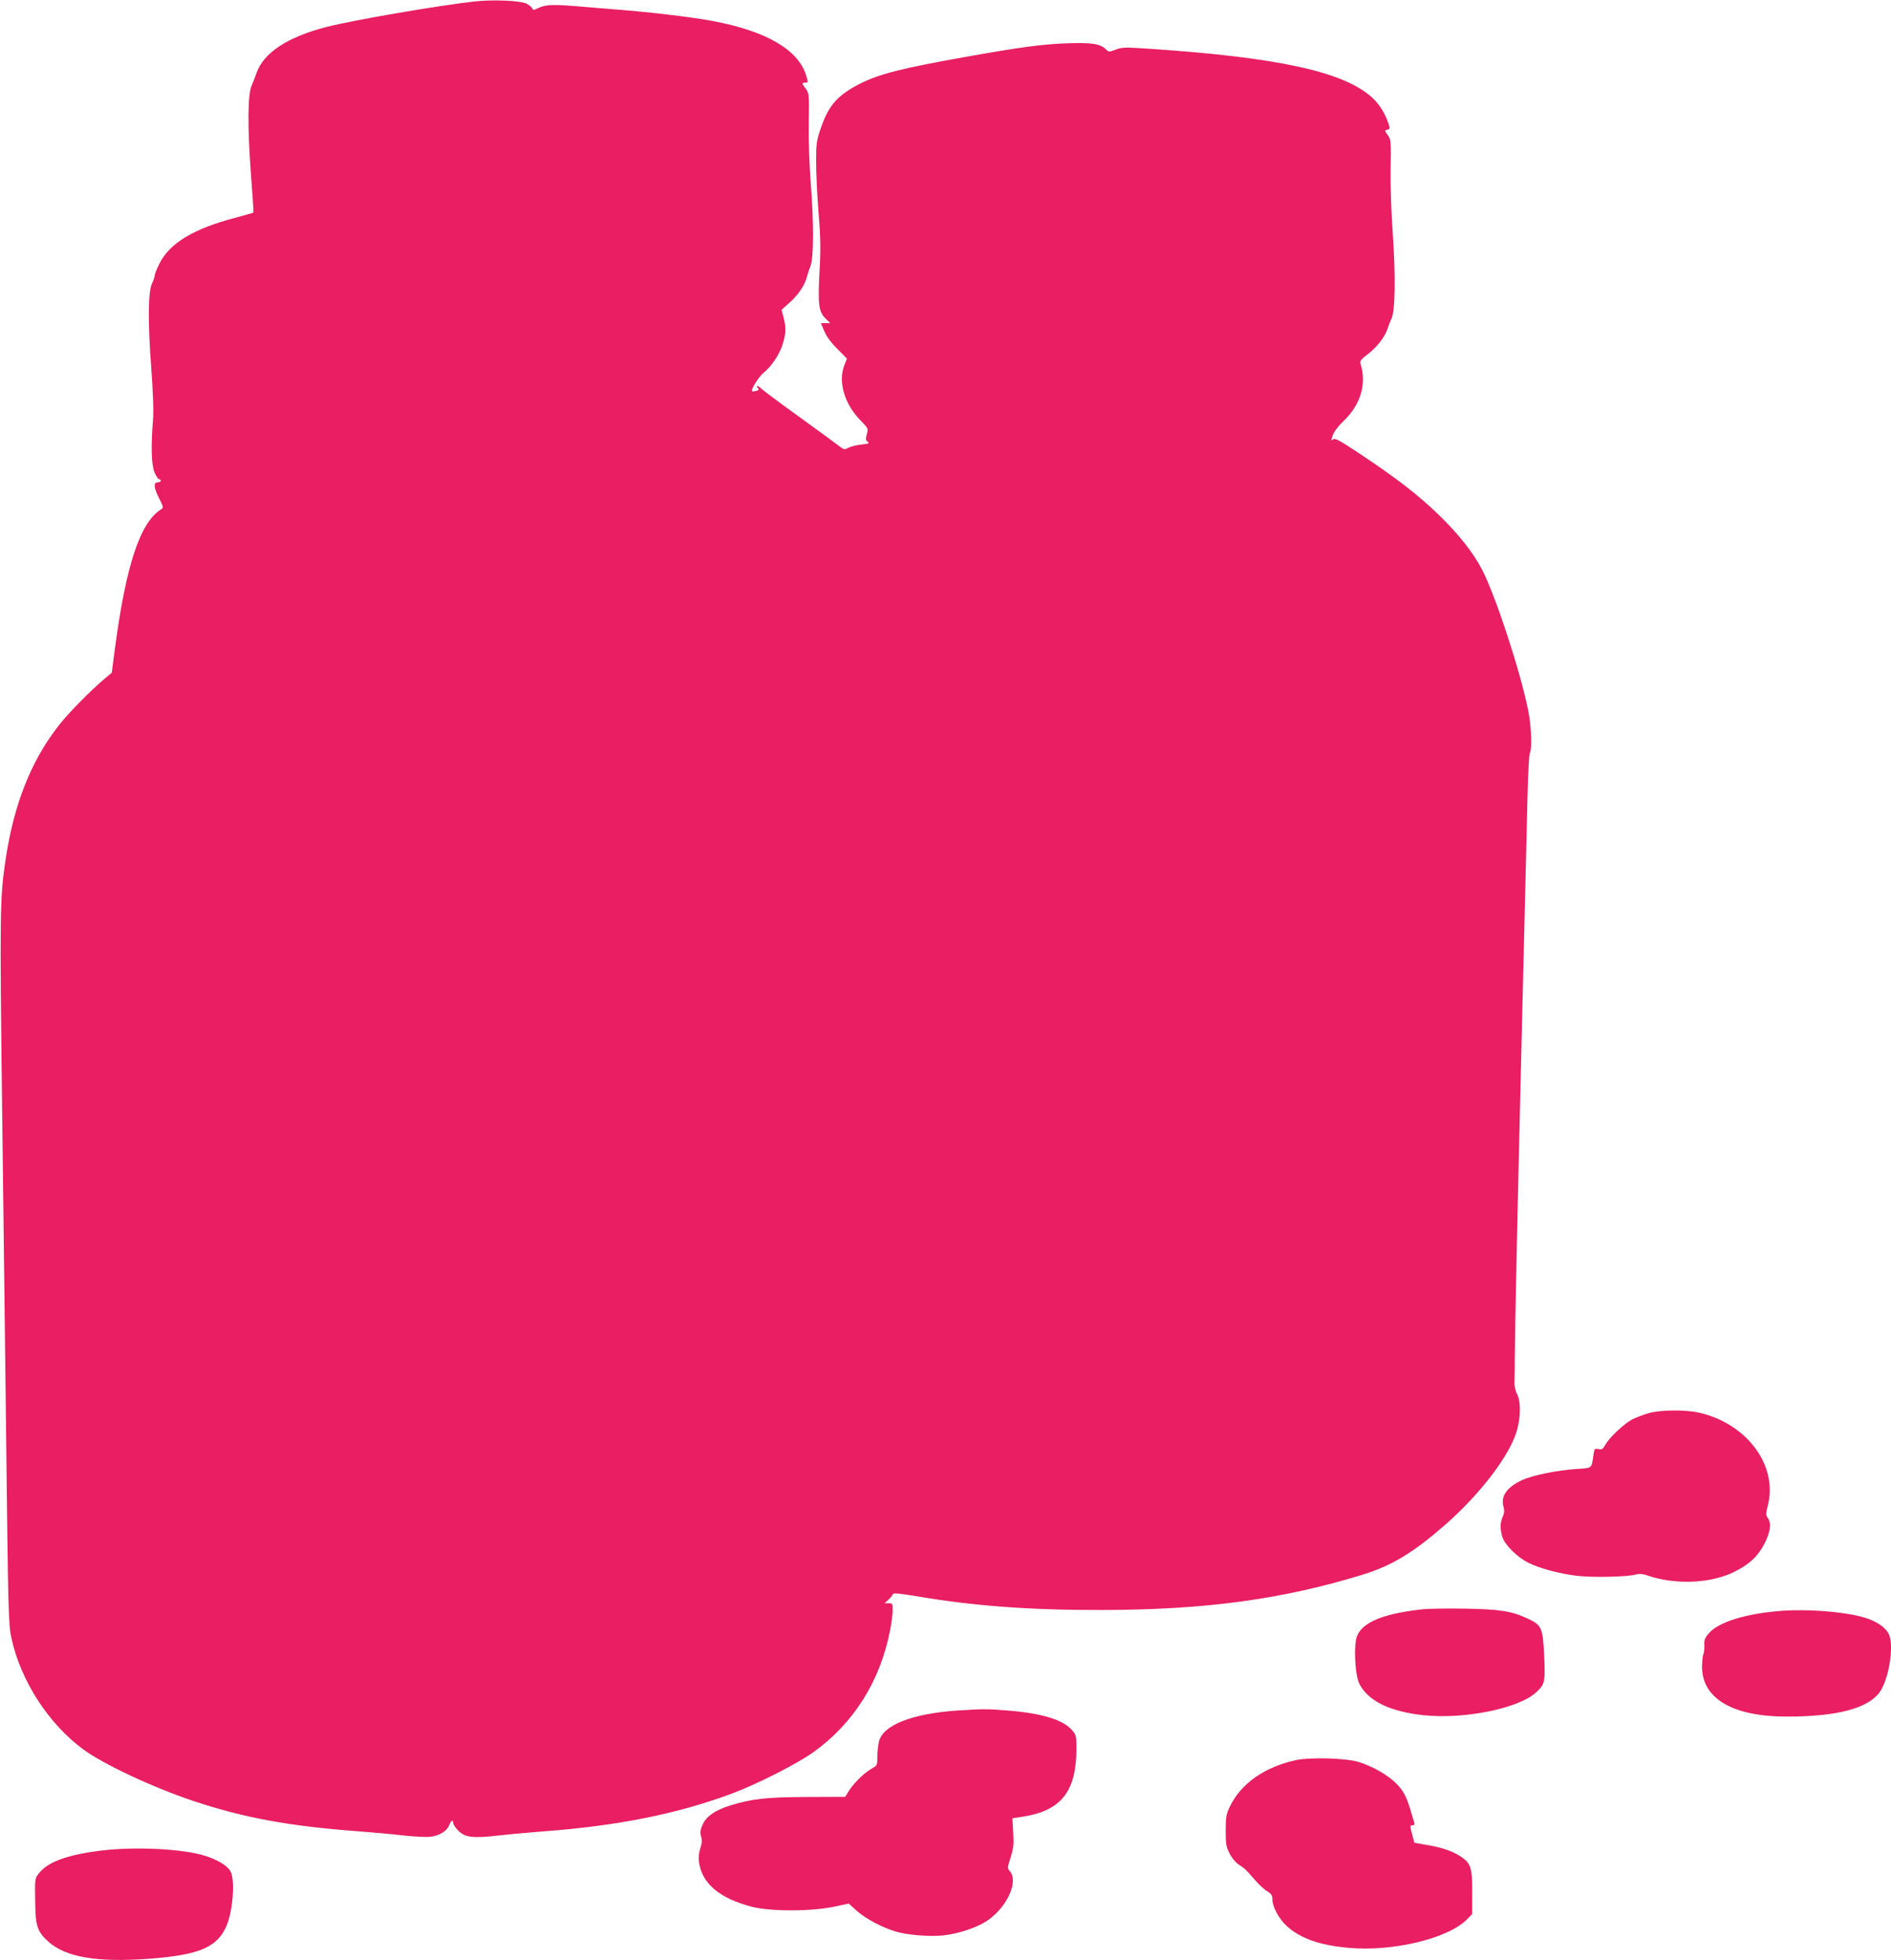
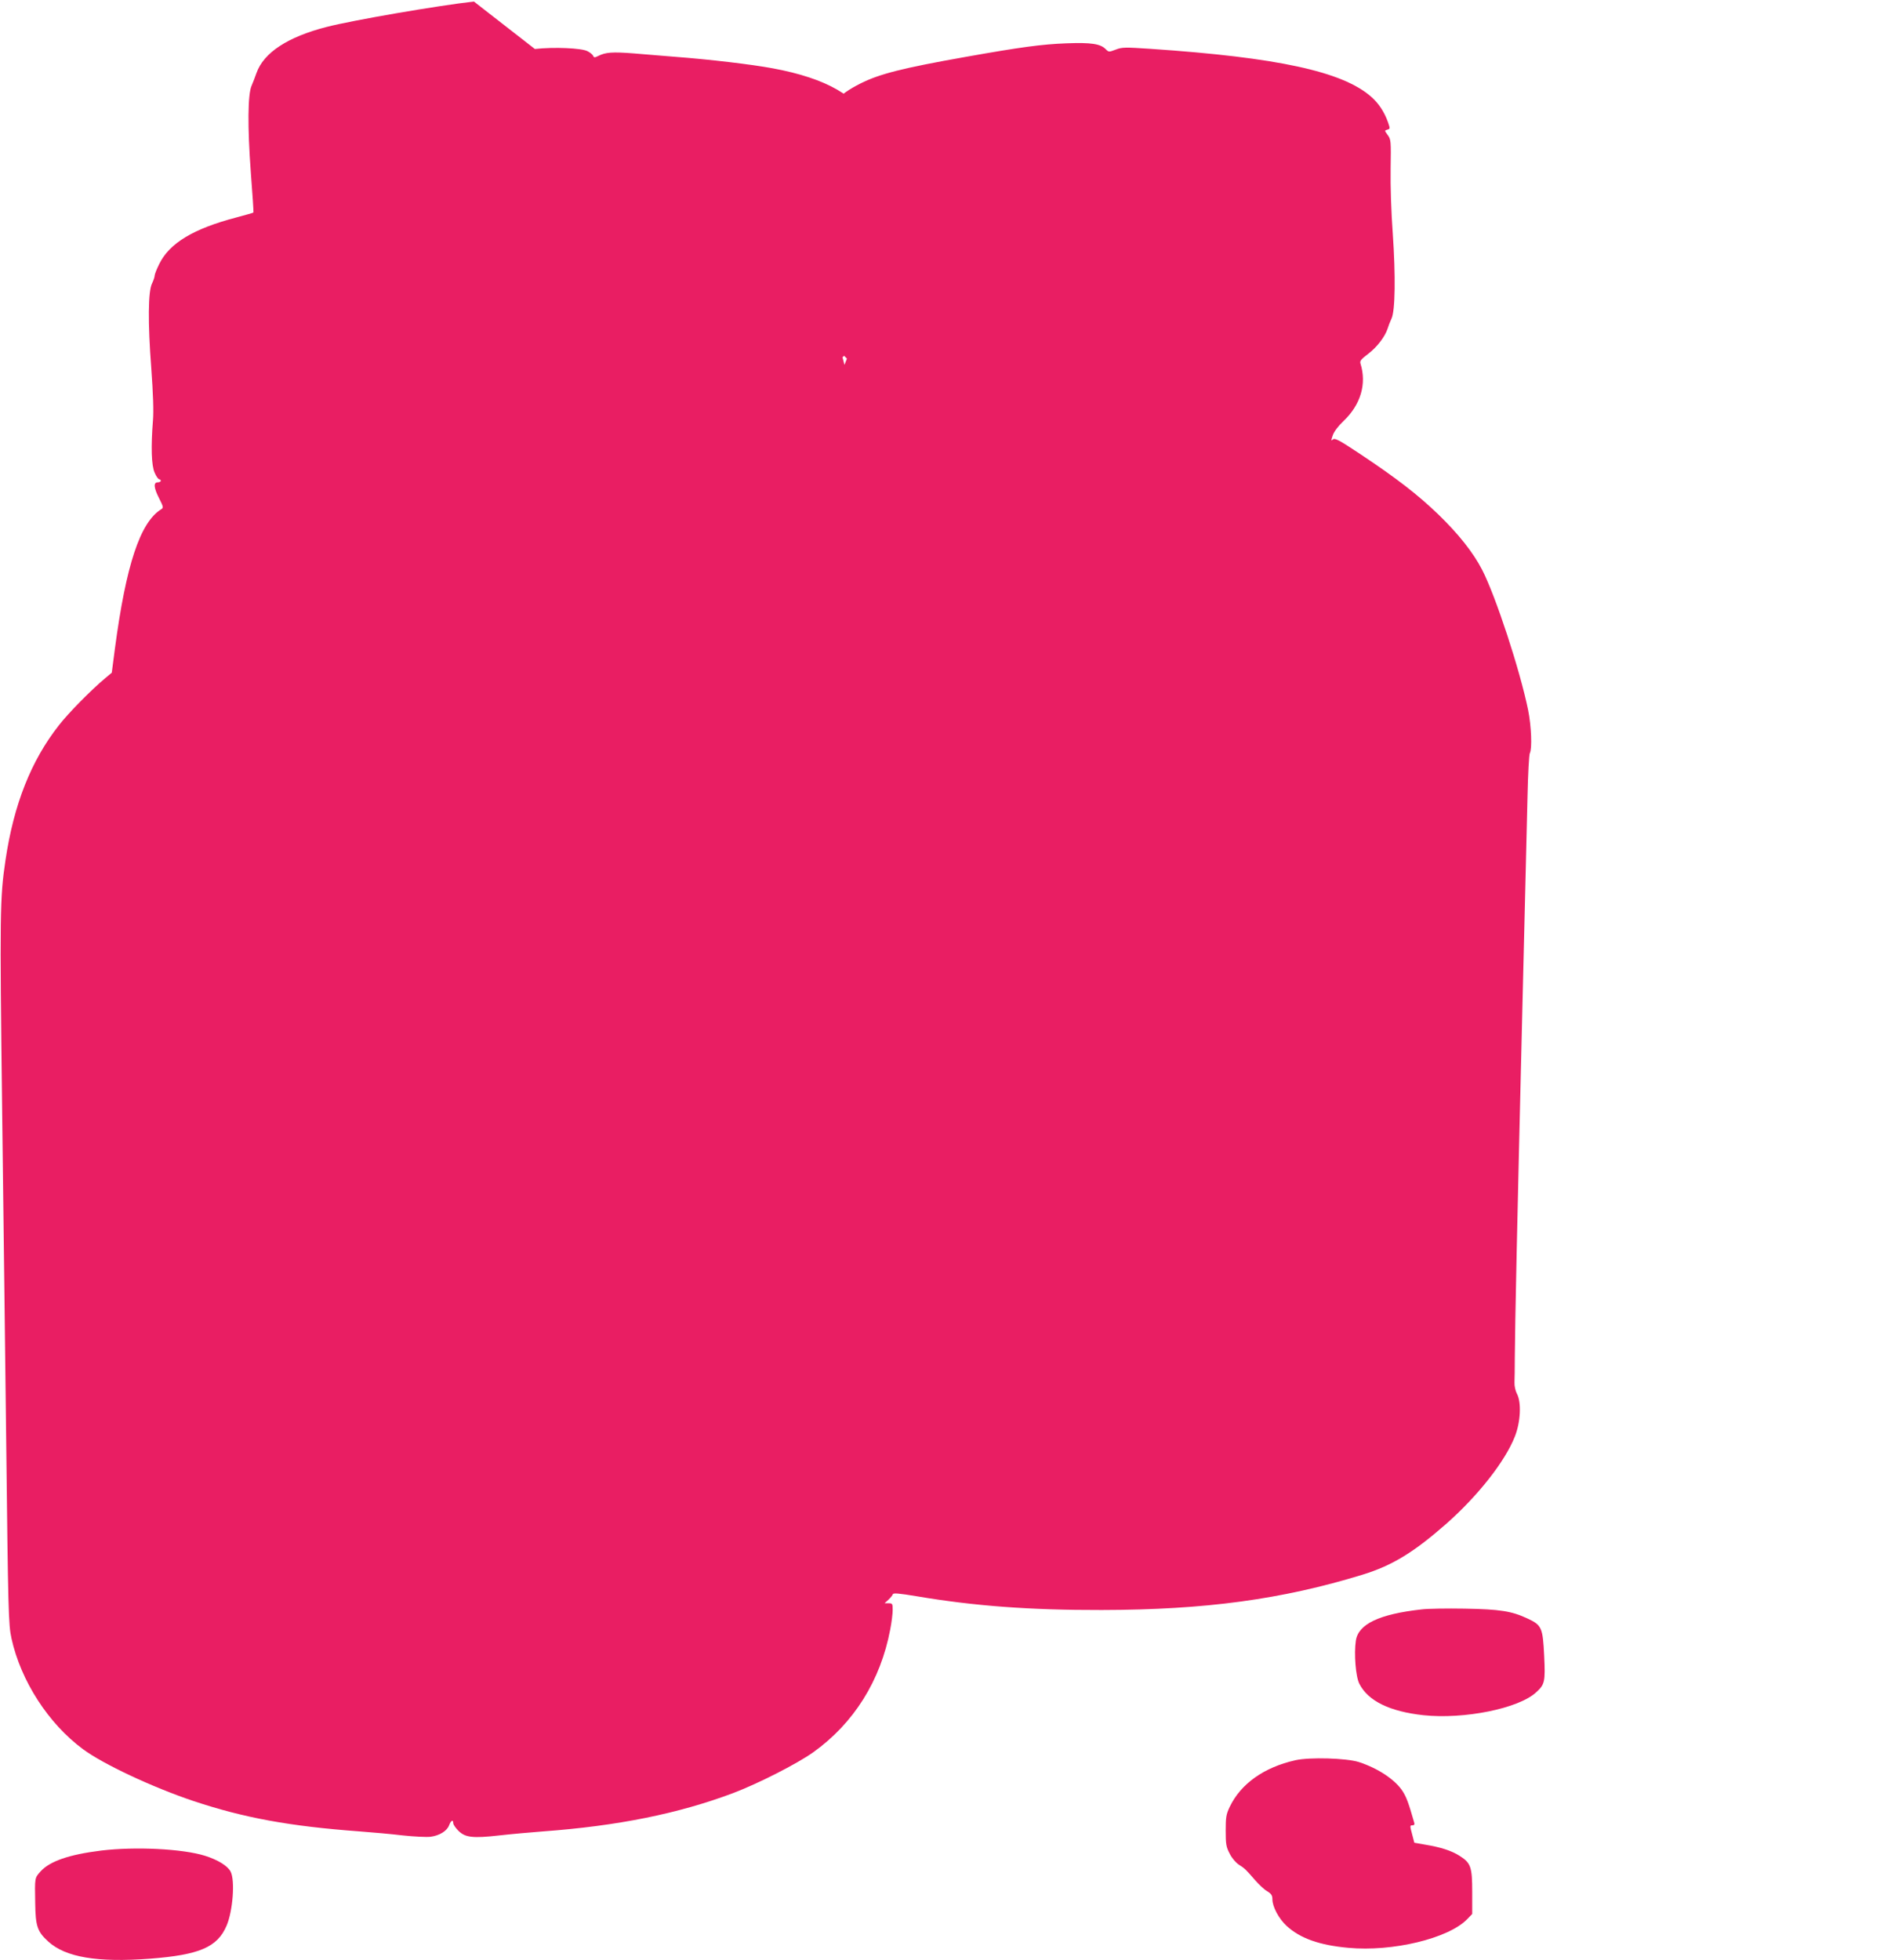
<svg xmlns="http://www.w3.org/2000/svg" version="1.0" width="1235pt" height="1280pt" viewBox="0 0 1235 1280" preserveAspectRatio="xMidYMid meet">
  <g transform="translate(0,1280) scale(0.1,-0.1)" fill="#e91e63" stroke="none">
-     <path d="M3095 12790 c-232 -26 -792 -122 -962 -166 -254 -65 -411 -168 -458 -301 -9 -27 -24 -64 -32 -83 -25 -56 -27 -269 -5 -565 11 -143 19 -261 17 -263 -1 -2 -52 -16 -111 -32 -279 -73 -436 -167 -503 -302 -17 -34 -31 -69 -31 -78 0 -9 -8 -32 -17 -51 -26 -51 -28 -256 -5 -554 12 -167 16 -280 11 -340 -14 -175 -10 -296 11 -342 10 -24 24 -43 30 -43 5 0 10 -4 10 -10 0 -5 -9 -10 -20 -10 -29 0 -26 -36 10 -106 27 -53 28 -60 14 -69 -139 -85 -231 -364 -304 -914 l-20 -154 -43 -36 c-89 -74 -242 -229 -302 -307 -182 -231 -295 -517 -349 -880 -37 -249 -38 -344 -22 -1639 9 -687 20 -1641 26 -2120 13 -1152 15 -1234 35 -1325 61 -277 241 -556 467 -723 132 -98 455 -249 720 -338 330 -110 627 -165 1088 -199 80 -6 206 -17 280 -26 74 -8 156 -12 181 -9 60 8 108 38 122 75 12 32 27 40 27 14 0 -9 15 -31 33 -49 45 -45 94 -51 269 -31 79 9 206 20 283 26 490 36 885 116 1242 250 164 62 417 191 523 266 266 190 441 469 504 803 9 46 16 103 16 127 0 41 -2 44 -26 44 l-27 0 25 23 c14 13 27 29 29 36 3 9 39 6 154 -13 378 -64 741 -91 1210 -90 676 1 1177 69 1705 231 194 60 334 146 549 335 205 182 380 404 444 566 38 95 44 224 14 280 -10 19 -17 50 -16 75 1 23 2 96 2 162 1 203 16 906 47 2180 16 671 33 1339 36 1485 3 145 10 272 15 281 16 30 10 177 -11 282 -53 260 -212 745 -301 917 -58 112 -153 232 -285 360 -134 129 -272 236 -511 395 -137 91 -165 106 -178 95 -13 -11 -13 -8 -1 27 8 24 36 61 69 92 113 107 154 243 112 377 -5 17 4 28 49 62 58 44 110 111 128 165 5 17 17 48 26 67 24 51 27 278 8 555 -10 133 -16 311 -14 422 3 184 2 192 -19 221 -21 29 -22 30 -3 35 19 5 19 7 5 48 -24 68 -61 124 -110 167 -187 165 -613 257 -1442 313 -166 11 -185 11 -226 -5 -45 -17 -46 -17 -66 3 -35 35 -94 44 -256 38 -161 -6 -300 -25 -655 -88 -418 -74 -566 -112 -690 -174 -148 -75 -206 -140 -256 -282 -32 -92 -34 -106 -34 -233 0 -74 7 -223 16 -330 12 -144 14 -234 8 -345 -14 -254 -9 -298 37 -345 l31 -30 -31 0 -30 0 22 -52 c14 -34 44 -76 85 -116 l63 -64 -16 -41 c-44 -110 0 -259 110 -368 45 -46 46 -48 36 -85 -9 -31 -8 -39 6 -49 13 -10 6 -13 -39 -18 -31 -3 -69 -12 -85 -20 -27 -15 -31 -14 -59 7 -16 13 -130 96 -254 186 -124 89 -236 173 -251 186 -27 26 -49 33 -30 10 9 -11 7 -15 -11 -19 -12 -4 -24 -4 -27 -2 -9 10 46 97 75 120 49 38 105 120 125 186 22 72 24 107 6 176 l-13 50 53 47 c56 50 100 115 113 169 5 18 15 50 24 72 20 54 21 280 1 535 -9 114 -15 277 -13 391 3 191 2 198 -19 228 -28 37 -28 41 -3 41 18 0 18 2 5 46 -51 170 -264 293 -618 358 -134 25 -411 58 -637 75 -69 6 -189 15 -267 22 -143 11 -186 8 -235 -17 -22 -11 -27 -11 -32 1 -3 8 -20 22 -38 31 -39 20 -218 28 -343 14z" />
-     <path d="M10765 3571 c-33 -10 -80 -28 -105 -40 -54 -29 -150 -119 -175 -165 -16 -29 -23 -34 -46 -29 -25 5 -27 3 -33 -44 -12 -84 -7 -79 -109 -86 -126 -8 -287 -41 -355 -72 -100 -46 -142 -105 -123 -173 7 -24 6 -42 -5 -67 -17 -41 -18 -76 -3 -130 14 -50 96 -133 168 -169 72 -37 201 -72 315 -86 103 -13 334 -8 391 8 20 6 43 4 70 -5 182 -64 415 -55 571 22 99 49 156 102 199 187 38 77 45 130 20 165 -13 19 -13 28 0 79 68 261 -133 535 -445 608 -89 21 -258 20 -335 -3z" />
+     <path d="M3095 12790 c-232 -26 -792 -122 -962 -166 -254 -65 -411 -168 -458 -301 -9 -27 -24 -64 -32 -83 -25 -56 -27 -269 -5 -565 11 -143 19 -261 17 -263 -1 -2 -52 -16 -111 -32 -279 -73 -436 -167 -503 -302 -17 -34 -31 -69 -31 -78 0 -9 -8 -32 -17 -51 -26 -51 -28 -256 -5 -554 12 -167 16 -280 11 -340 -14 -175 -10 -296 11 -342 10 -24 24 -43 30 -43 5 0 10 -4 10 -10 0 -5 -9 -10 -20 -10 -29 0 -26 -36 10 -106 27 -53 28 -60 14 -69 -139 -85 -231 -364 -304 -914 l-20 -154 -43 -36 c-89 -74 -242 -229 -302 -307 -182 -231 -295 -517 -349 -880 -37 -249 -38 -344 -22 -1639 9 -687 20 -1641 26 -2120 13 -1152 15 -1234 35 -1325 61 -277 241 -556 467 -723 132 -98 455 -249 720 -338 330 -110 627 -165 1088 -199 80 -6 206 -17 280 -26 74 -8 156 -12 181 -9 60 8 108 38 122 75 12 32 27 40 27 14 0 -9 15 -31 33 -49 45 -45 94 -51 269 -31 79 9 206 20 283 26 490 36 885 116 1242 250 164 62 417 191 523 266 266 190 441 469 504 803 9 46 16 103 16 127 0 41 -2 44 -26 44 l-27 0 25 23 c14 13 27 29 29 36 3 9 39 6 154 -13 378 -64 741 -91 1210 -90 676 1 1177 69 1705 231 194 60 334 146 549 335 205 182 380 404 444 566 38 95 44 224 14 280 -10 19 -17 50 -16 75 1 23 2 96 2 162 1 203 16 906 47 2180 16 671 33 1339 36 1485 3 145 10 272 15 281 16 30 10 177 -11 282 -53 260 -212 745 -301 917 -58 112 -153 232 -285 360 -134 129 -272 236 -511 395 -137 91 -165 106 -178 95 -13 -11 -13 -8 -1 27 8 24 36 61 69 92 113 107 154 243 112 377 -5 17 4 28 49 62 58 44 110 111 128 165 5 17 17 48 26 67 24 51 27 278 8 555 -10 133 -16 311 -14 422 3 184 2 192 -19 221 -21 29 -22 30 -3 35 19 5 19 7 5 48 -24 68 -61 124 -110 167 -187 165 -613 257 -1442 313 -166 11 -185 11 -226 -5 -45 -17 -46 -17 -66 3 -35 35 -94 44 -256 38 -161 -6 -300 -25 -655 -88 -418 -74 -566 -112 -690 -174 -148 -75 -206 -140 -256 -282 -32 -92 -34 -106 -34 -233 0 -74 7 -223 16 -330 12 -144 14 -234 8 -345 -14 -254 -9 -298 37 -345 l31 -30 -31 0 -30 0 22 -52 c14 -34 44 -76 85 -116 l63 -64 -16 -41 l-13 50 53 47 c56 50 100 115 113 169 5 18 15 50 24 72 20 54 21 280 1 535 -9 114 -15 277 -13 391 3 191 2 198 -19 228 -28 37 -28 41 -3 41 18 0 18 2 5 46 -51 170 -264 293 -618 358 -134 25 -411 58 -637 75 -69 6 -189 15 -267 22 -143 11 -186 8 -235 -17 -22 -11 -27 -11 -32 1 -3 8 -20 22 -38 31 -39 20 -218 28 -343 14z" />
    <path d="M9284 2290 c-277 -31 -413 -96 -429 -204 -13 -85 -1 -236 23 -282 57 -112 198 -181 419 -205 265 -28 623 44 736 150 56 51 60 69 52 237 -9 185 -16 201 -108 244 -104 49 -180 61 -412 65 -115 2 -242 0 -281 -5z" />
-     <path d="M11615 2279 c-221 -19 -391 -73 -453 -143 -28 -32 -33 -46 -31 -80 1 -22 -2 -50 -7 -61 -5 -11 -8 -50 -8 -87 5 -203 204 -318 554 -318 332 0 535 55 609 164 60 90 92 306 56 376 -20 40 -72 77 -138 100 -122 43 -392 66 -582 49z" />
-     <path d="M6255 1630 c-301 -21 -491 -96 -515 -205 -5 -22 -10 -66 -10 -97 0 -54 -2 -58 -31 -74 -45 -23 -118 -92 -151 -143 l-28 -45 -252 -1 c-267 -1 -359 -12 -501 -56 -98 -31 -154 -70 -178 -124 -16 -36 -18 -52 -10 -79 7 -26 5 -46 -6 -78 -9 -28 -12 -58 -8 -88 20 -141 133 -236 345 -292 120 -31 388 -31 534 0 l99 21 53 -48 c59 -52 168 -110 255 -135 77 -23 220 -34 309 -25 101 11 223 52 290 98 129 89 204 256 144 323 -15 16 -15 23 6 88 19 61 22 85 17 163 l-5 93 72 11 c248 40 346 166 346 444 0 84 -2 90 -30 122 -59 67 -200 110 -424 127 -133 11 -160 10 -321 0z" />
    <path d="M8460 1305 c-205 -46 -357 -154 -429 -305 -23 -48 -26 -68 -26 -155 0 -88 3 -107 26 -150 14 -29 40 -59 60 -72 39 -25 44 -30 105 -100 25 -29 60 -62 79 -73 28 -17 35 -28 35 -53 0 -49 42 -127 93 -174 88 -81 214 -126 403 -143 288 -27 653 61 775 186 l34 35 0 142 c0 166 -9 191 -83 238 -52 33 -122 56 -226 73 l-69 12 -13 50 c-17 63 -17 64 2 64 10 0 14 6 10 18 -37 129 -50 164 -75 204 -48 75 -160 150 -286 191 -81 26 -321 33 -415 12z" />
    <path d="M660 715 c-209 -26 -334 -69 -395 -136 -39 -44 -38 -38 -35 -209 2 -148 14 -184 84 -248 113 -104 322 -139 666 -113 323 25 440 75 500 216 41 96 56 296 26 353 -19 37 -84 77 -167 103 -147 46 -456 61 -679 34z" />
  </g>
</svg>